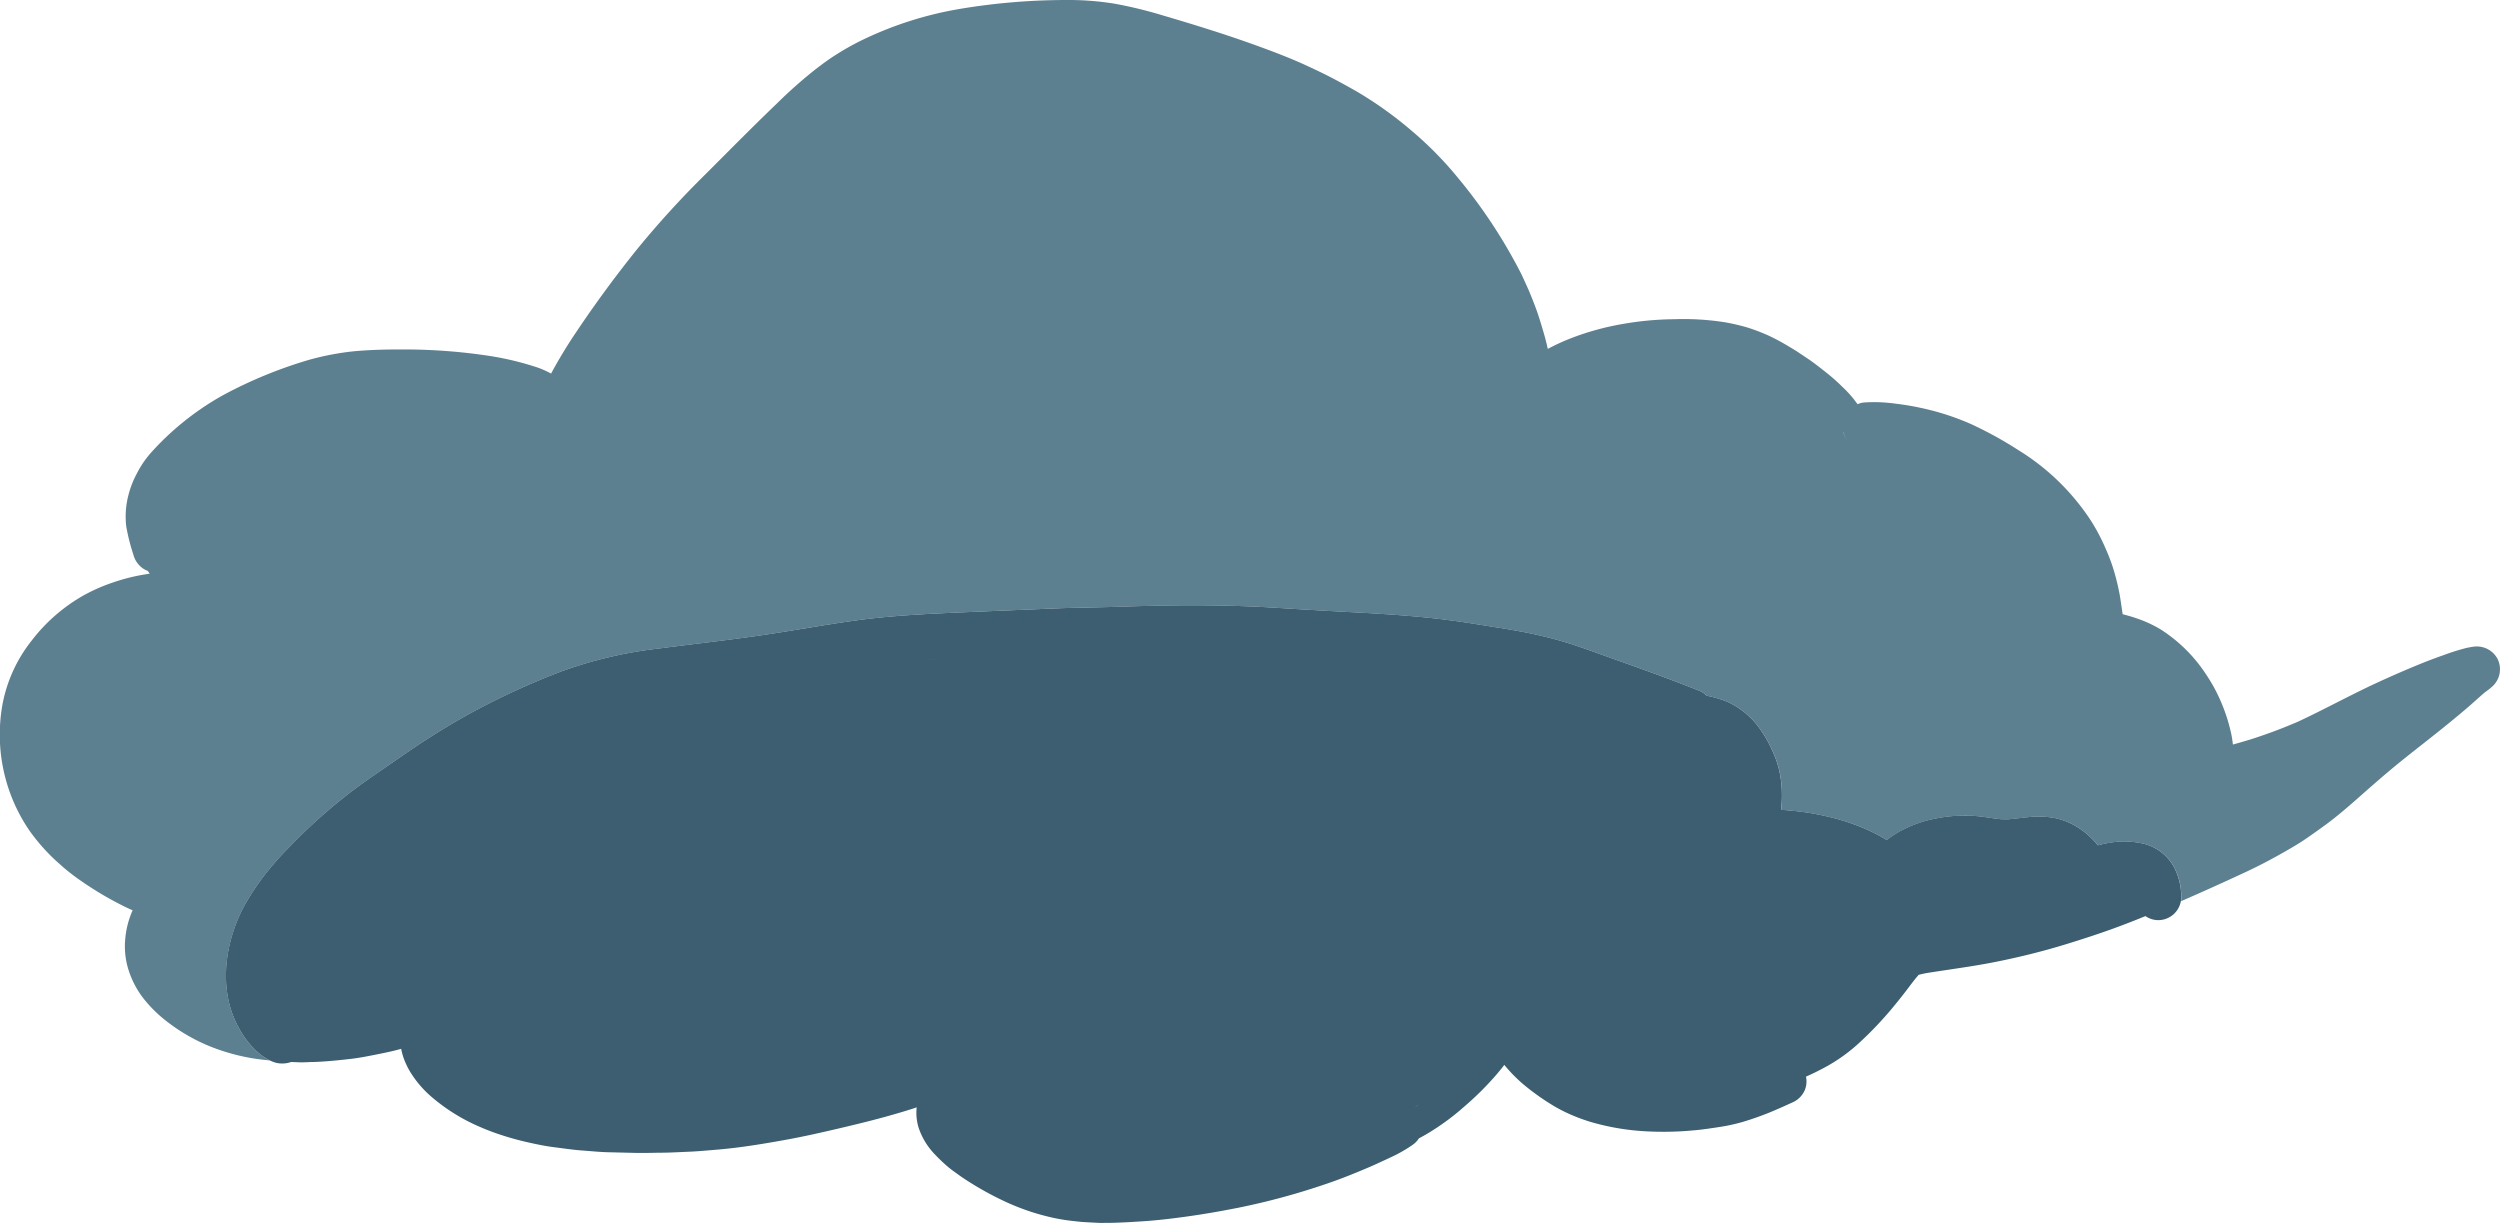
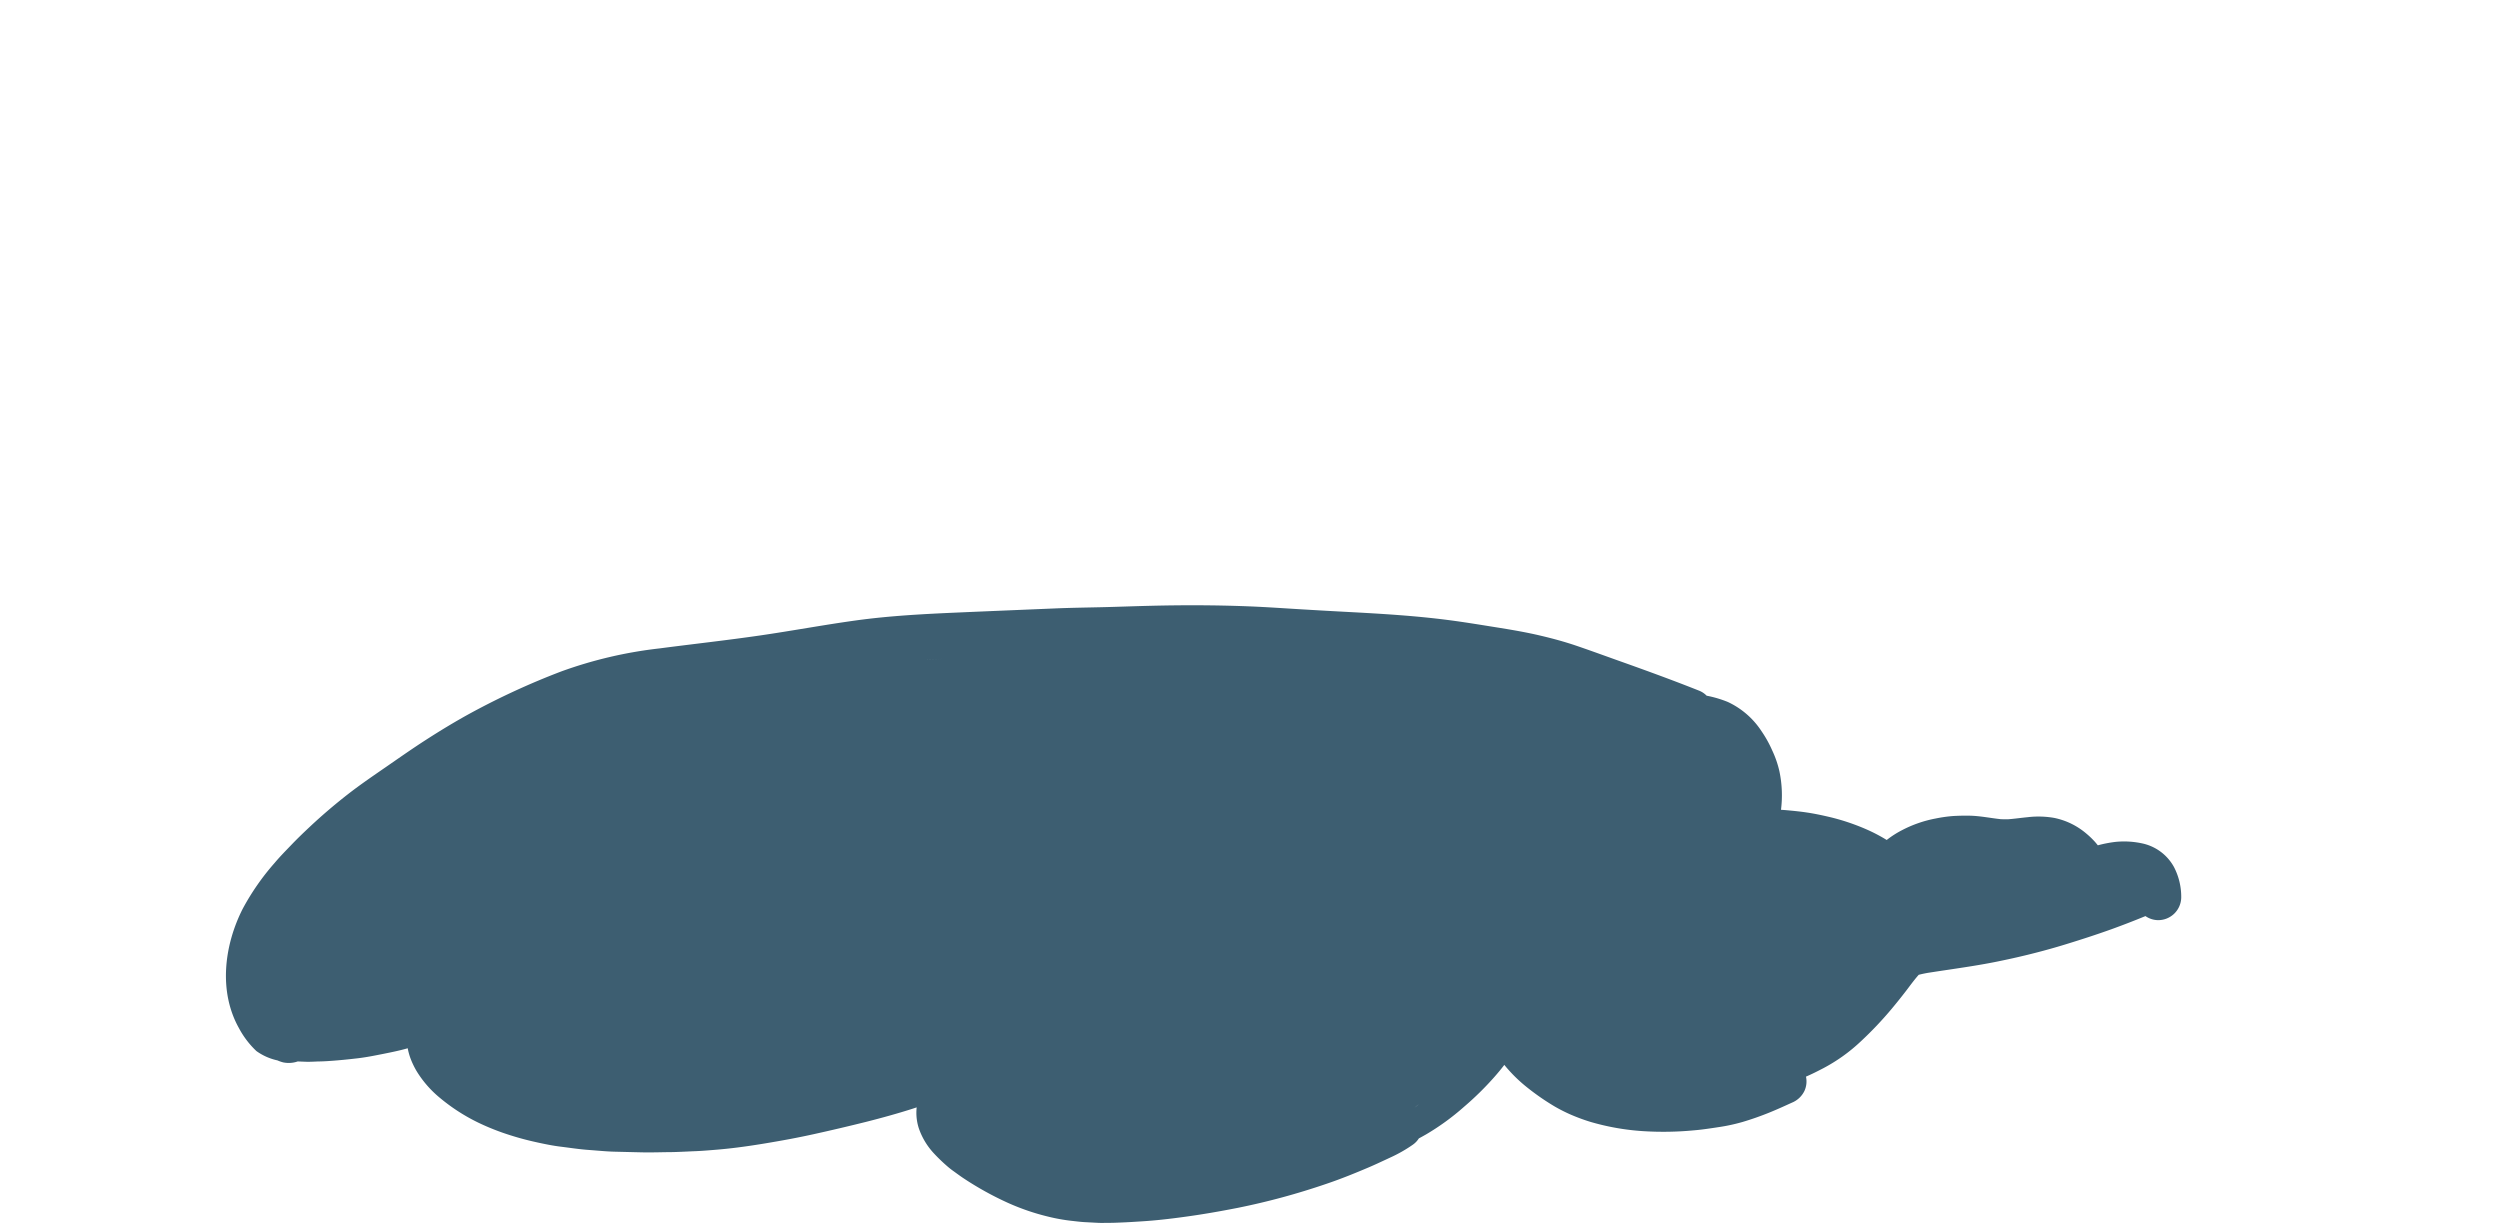
<svg xmlns="http://www.w3.org/2000/svg" width="368.885" height="180.44" viewBox="0 0 368.885 180.44">
  <g id="グループ_89" data-name="グループ 89" transform="translate(0 0)" style="isolation: isolate">
    <g id="グループ_13" data-name="グループ 13" transform="translate(0)">
-       <path id="パス_39" data-name="パス 39" d="M2134.507,4218.193a3.834,3.834,0,0,0,.676,1.388,3.606,3.606,0,0,1-.647-1.383C2134.526,4218.2,2134.518,4218.2,2134.507,4218.193Zm-248.045,86.449a19.072,19.072,0,0,1-2.928-3.051,13.5,13.5,0,0,1-2.169-4.4,11.515,11.515,0,0,1-.376-4.059,13.073,13.073,0,0,1,1.1-4.348c-.537-.233-1.067-.478-1.586-.747a48.992,48.992,0,0,1-5.691-3.361l0,0-.045-.032-.087-.062.078.055a31.733,31.733,0,0,1-2.875-2.179c-.535-.481-1.084-.946-1.6-1.448a29.2,29.2,0,0,1-3.344-3.874,25.08,25.08,0,0,1-3.994-19.051,21.573,21.573,0,0,1,4.294-9.16,25.376,25.376,0,0,1,7.7-6.656,26.037,26.037,0,0,1,4.282-1.869,28.492,28.492,0,0,1,4.73-1.186q.329-.053.658-.1c-.1-.135-.191-.27-.286-.406-.069-.025-.138-.054-.205-.084a3.347,3.347,0,0,1-.4-.213,3.549,3.549,0,0,1-1.519-2.1,30.217,30.217,0,0,1-1.056-4.182,12.553,12.553,0,0,1,.352-4.712,13.838,13.838,0,0,1,1.192-3.039,14.637,14.637,0,0,1,2.117-3.123,41.316,41.316,0,0,1,10.548-8.437,65.693,65.693,0,0,1,12.719-5.244,39.529,39.529,0,0,1,6.828-1.292c2.374-.209,4.757-.262,7.141-.254a83.382,83.382,0,0,1,12.907.986,43.426,43.426,0,0,1,6.263,1.478,13.353,13.353,0,0,1,2.623,1.095,70.708,70.708,0,0,1,3.712-6.13q4.29-6.41,9.125-12.4a138.448,138.448,0,0,1,9.971-10.908c3.5-3.5,6.973-7.024,10.545-10.446a69.175,69.175,0,0,1,5.63-4.987c1.017-.781,2.041-1.543,3.131-2.223a39.54,39.54,0,0,1,3.462-1.959,53.465,53.465,0,0,1,14.738-4.755,95.148,95.148,0,0,1,15.327-1.312,43.033,43.033,0,0,1,7.529.546,64.506,64.506,0,0,1,7.158,1.746c4.949,1.454,9.875,2.989,14.715,4.775,2.28.839,4.544,1.722,6.743,2.754,1.153.54,2.3,1.076,3.425,1.668,1.3.68,2.574,1.379,3.841,2.112a56.129,56.129,0,0,1,7.849,5.627,52.711,52.711,0,0,1,6.78,6.849h0l.093.111.05.063-.009-.011q.572.7,1.146,1.4l-.29-.353a76.745,76.745,0,0,1,8.361,12.894c.278.527.51,1.084.763,1.624.289.623.558,1.246.814,1.881.491,1.209.952,2.431,1.333,3.68.363,1.2.737,2.394,1.014,3.615.039.168.075.335.113.5.123-.068.247-.135.37-.2a32.29,32.29,0,0,1,3.44-1.524,39.584,39.584,0,0,1,7.268-1.958,46.047,46.047,0,0,1,7.614-.7,39.5,39.5,0,0,1,7.353.436,30.606,30.606,0,0,1,3.315.76,27.326,27.326,0,0,1,3.387,1.3,31.939,31.939,0,0,1,2.9,1.576c.912.526,1.782,1.128,2.657,1.71.935.624,1.817,1.327,2.7,2.023a28.318,28.318,0,0,1,2.5,2.212,16.238,16.238,0,0,1,2.194,2.514l.009.014a2.912,2.912,0,0,1,1.052-.266,23.736,23.736,0,0,1,2.445-.019c.668.036,1.34.1,2.005.186,1.223.148,2.444.336,3.649.6a37.712,37.712,0,0,1,7.625,2.441,56.788,56.788,0,0,1,6.947,3.826,34.177,34.177,0,0,1,10.592,10.228,28.619,28.619,0,0,1,2.2,4.106,27.685,27.685,0,0,1,1.317,3.487,34.016,34.016,0,0,1,.855,3.572c.158.939.285,1.88.428,2.819.677.186,1.359.363,2.021.6a18.122,18.122,0,0,1,3.594,1.651,22.407,22.407,0,0,1,5.714,5.248,28.981,28.981,0,0,1,2.041,3.1,25.947,25.947,0,0,1,2.6,6.821,13.653,13.653,0,0,1,.286,1.739l.009.075q1.276-.351,2.546-.738a74.1,74.1,0,0,0,7.052-2.634c3.939-1.829,7.741-3.94,11.688-5.757,2.236-1.029,4.488-2.012,6.771-2.93,1.016-.409,2.045-.787,3.078-1.151a32.591,32.591,0,0,1,3.215-1.015,11.037,11.037,0,0,1,1.246-.226,3.467,3.467,0,0,1,3.428,1.761,3.429,3.429,0,0,1-.69,4.077,11.961,11.961,0,0,1-1.15.908c-.9.762-1.757,1.57-2.652,2.333-1.187,1.012-2.39,2-3.6,2.977-2.137,1.724-4.318,3.391-6.449,5.121-.062.051-.124.1-.185.151-1.785,1.465-3.524,2.977-5.254,4.506-1.705,1.511-3.43,3.029-5.264,4.381-.99.729-1.988,1.437-3,2.133s-2.065,1.307-3.121,1.911c-1.94,1.109-3.926,2.152-5.956,3.093-3.1,1.439-6.213,2.854-9.349,4.212a3.012,3.012,0,0,0,.036-.5,9.532,9.532,0,0,0-1.084-4.563,7.021,7.021,0,0,0-4.427-3.4,12.642,12.642,0,0,0-4.241-.273,18.472,18.472,0,0,0-2.552.5c-.135-.167-.273-.333-.416-.5a12.388,12.388,0,0,0-1.344-1.283,10.542,10.542,0,0,0-4.667-2.259,13.419,13.419,0,0,0-3.989-.1c-.945.092-1.881.232-2.829.3-.359.007-.719,0-1.08-.014-1.5-.157-2.988-.473-4.505-.513-.843-.021-1.677,0-2.52.047a20.76,20.76,0,0,0-2.567.364,17.861,17.861,0,0,0-5,1.736,14.192,14.192,0,0,0-2.237,1.437l-.046-.028a24.24,24.24,0,0,0-2.771-1.462,32.175,32.175,0,0,0-5.728-1.928c-1.042-.241-2.083-.462-3.141-.624-1.007-.153-2.021-.254-3.034-.347-.292-.026-.586-.049-.879-.068a17.209,17.209,0,0,0-.227-5.649,14.874,14.874,0,0,0-1.078-3.129,17.139,17.139,0,0,0-1.57-2.82,11.978,11.978,0,0,0-4.981-4.316,16.7,16.7,0,0,0-3.115-.92,3.207,3.207,0,0,0-1.106-.739c-4-1.59-8.042-3.06-12.1-4.5-2.053-.731-4.1-1.484-6.166-2.181-1.647-.556-3.338-1.01-5.028-1.413-2.264-.54-4.557-.925-6.854-1.289-2.253-.358-4.5-.732-6.767-1.027-4.956-.645-9.932-.941-14.92-1.208q-3.58-.19-7.158-.405c-2.4-.146-4.8-.313-7.2-.411-4.973-.2-9.937-.212-14.911-.087-2.37.057-4.738.149-7.109.2-2.316.055-4.632.085-6.946.183-4.833.205-9.668.4-14.5.613-4.948.217-9.9.482-14.808,1.161-4.729.655-9.423,1.534-14.148,2.22-4.91.713-9.841,1.257-14.762,1.9a63.318,63.318,0,0,0-14.522,3.4,109.648,109.648,0,0,0-13.348,6.136c-2.263,1.236-4.462,2.572-6.632,3.968-1.962,1.261-3.871,2.6-5.79,3.93s-3.836,2.627-5.67,4.051c-2,1.554-3.906,3.187-5.749,4.919-.868.816-1.73,1.645-2.553,2.5-.863.9-1.749,1.793-2.552,2.748a35.769,35.769,0,0,0-4.71,6.769c-2.731,5.373-3.6,12.2-.546,17.633a13.055,13.055,0,0,0,2.58,3.376,8.492,8.492,0,0,0,1.976,1.371c-.844-.084-1.678-.178-2.518-.314a30.206,30.206,0,0,1-5.218-1.348q-.993-.352-1.954-.779A26.881,26.881,0,0,1,1886.462,4304.643Z" transform="translate(-1862.518 -4154.465)" fill="#5d8091" />
-       <path id="パス_40" data-name="パス 40" d="M2028.062,4329.152q1.237-.057,2.467-.108-1.179.048-2.359.1h-.017l.106,0-.16.009Zm72,66.138c.146-.1.281-.2.415-.3l.288-.242C2100.537,4394.932,2100.3,4395.111,2100.067,4395.291Zm-170.817-8.369a13.052,13.052,0,0,1-2.58-3.377c-3.058-5.432-2.185-12.259.546-17.633a35.8,35.8,0,0,1,4.71-6.768c.8-.955,1.689-1.847,2.552-2.749.824-.857,1.685-1.686,2.553-2.5,1.843-1.732,3.752-3.365,5.749-4.918,1.834-1.425,3.762-2.733,5.67-4.052s3.828-2.668,5.79-3.929c2.17-1.4,4.369-2.731,6.632-3.968a109.578,109.578,0,0,1,13.347-6.136,63.27,63.27,0,0,1,14.522-3.4c4.921-.644,9.852-1.188,14.762-1.9,4.724-.686,9.419-1.563,14.148-2.219,4.909-.679,9.86-.945,14.808-1.161,4.833-.213,9.667-.408,14.5-.612,2.314-.1,4.631-.129,6.946-.184,2.371-.055,4.739-.147,7.109-.205,4.974-.125,9.938-.114,14.911.088,2.4.1,4.8.266,7.2.411s4.77.279,7.158.406c4.988.265,9.964.562,14.92,1.207,2.261.294,4.514.668,6.767,1.027,2.3.365,4.59.749,6.854,1.289,1.69.4,3.38.858,5.028,1.413,2.065.7,4.113,1.449,6.165,2.182,4.054,1.44,8.1,2.909,12.1,4.5a3.193,3.193,0,0,1,1.106.739,16.555,16.555,0,0,1,3.115.92,11.973,11.973,0,0,1,4.981,4.316,17.013,17.013,0,0,1,1.57,2.82,14.864,14.864,0,0,1,1.078,3.129,17.186,17.186,0,0,1,.227,5.649q.44.029.879.068c1.013.092,2.027.193,3.034.347,1.057.161,2.1.383,3.141.624a32.123,32.123,0,0,1,5.728,1.927,24.3,24.3,0,0,1,2.771,1.462l.046.028a14.219,14.219,0,0,1,2.237-1.437,17.884,17.884,0,0,1,5-1.736,20.752,20.752,0,0,1,2.567-.363c.843-.045,1.677-.069,2.52-.047,1.517.04,3,.355,4.505.513.361.016.72.02,1.08.014.947-.07,1.884-.21,2.828-.3a13.484,13.484,0,0,1,3.989.1,10.541,10.541,0,0,1,4.667,2.259,12.39,12.39,0,0,1,1.344,1.284c.143.164.28.329.415.5a18.39,18.39,0,0,1,2.552-.5,12.617,12.617,0,0,1,4.241.274,7.014,7.014,0,0,1,4.426,3.4,9.515,9.515,0,0,1,1.085,4.563,3.4,3.4,0,0,1-3.439,3.305,3.33,3.33,0,0,1-1.838-.6c-1.8.739-3.435,1.368-5,1.934-2.045.735-4.245,1.458-6.924,2.279q-.474.146-.951.285l-.067.021c-2.832.832-5.764,1.552-8.965,2.2-2.385.484-4.826.847-7.186,1.2-1,.148-2,.3-3,.454-.551.1-.971.19-1.363.292-.516.582-.98,1.194-1.427,1.788-.15.2-.3.4-.449.593-.669.872-1.369,1.745-2.076,2.593a53.5,53.5,0,0,1-4.6,4.855,25.156,25.156,0,0,1-5.517,3.95c-.814.423-1.682.867-2.566,1.245a3.359,3.359,0,0,1-.212,2.073,3.524,3.524,0,0,1-1.868,1.77l-.061.027c-1.071.489-2.179.994-3.288,1.442-1.342.54-2.623.989-3.914,1.372a26.679,26.679,0,0,1-3.673.785l-.4.062c-.985.146-2,.3-3.012.383a47.433,47.433,0,0,1-7.641.128,35.594,35.594,0,0,1-7.728-1.364,27.575,27.575,0,0,1-3.087-1.15,23.584,23.584,0,0,1-2.19-1.119,35.674,35.674,0,0,1-4.438-3.114,21.953,21.953,0,0,1-3-3.026c-.446.587-.924,1.166-1.456,1.769a44.42,44.42,0,0,1-4.482,4.408,35.862,35.862,0,0,1-5.607,4.08c-.353.2-.709.4-1.067.592a3.282,3.282,0,0,1-.874.917,20.834,20.834,0,0,1-3.35,1.906l-.525.246c-.862.4-1.754.821-2.643,1.2-1.821.773-3.982,1.667-6.209,2.417a103.3,103.3,0,0,1-13.151,3.566c-2.827.552-5.153.948-7.325,1.251-1.73.243-4.01.541-6.3.7-1.145.079-2.5.167-3.857.217l-.2.008c-.39.016-.778.031-1.167.029-.2,0-.392,0-.589.006-.407.006-.828.013-1.24-.011l-1.879-.1c-.483-.025-.975-.083-1.449-.137l-.575-.065a26.957,26.957,0,0,1-3.32-.6,33.723,33.723,0,0,1-5.985-2.045,46.7,46.7,0,0,1-6.476-3.581c-.366-.238-.725-.5-1.072-.75l-.369-.269a12.318,12.318,0,0,1-1.15-.906,25.09,25.09,0,0,1-1.9-1.847,10.38,10.38,0,0,1-2.162-3.607,7.383,7.383,0,0,1-.329-3.127l-.453.15-.238.077c-2.12.674-4.356,1.3-6.83,1.925-2.51.626-5.1,1.235-7.687,1.806-2.236.495-4.618.943-7.5,1.415-2.676.438-4.888.719-6.965.884l-.965.081c-1.01.084-2.057.172-3.086.211-.409.015-.817.035-1.228.054-.861.039-1.751.08-2.626.086-.446,0-.893.011-1.341.019-.869.016-1.768.03-2.651.008l-2-.048-2-.049c-.836-.021-1.685-.089-2.508-.157-.428-.034-.854-.068-1.28-.1-.957-.065-1.928-.194-2.868-.32-.414-.055-.83-.109-1.242-.16-1.224-.147-2.469-.41-3.539-.644a43.024,43.024,0,0,1-5.137-1.448c-.88-.313-1.743-.655-2.562-1.02a27.675,27.675,0,0,1-6.619-4.1,15.789,15.789,0,0,1-3.381-3.86,11.882,11.882,0,0,1-.96-1.988,9.122,9.122,0,0,1-.4-1.466l-.155.048c-1.068.3-2.151.524-3.352.764l-.17.034c-1.21.242-2.462.491-3.7.637-1.452.17-2.751.3-3.972.383-.593.045-1.146.073-1.691.084-.227,0-.455.015-.685.024-.445.017-.906.037-1.355.019-.384-.015-.767-.029-1.151-.045h0l0,0a4.037,4.037,0,0,1-2.128.143,5.4,5.4,0,0,1-.868-.3A8.285,8.285,0,0,1,1929.25,4386.921Z" transform="translate(-1891.396 -4231.819)" fill="#3d5e71" />
+       <path id="パス_40" data-name="パス 40" d="M2028.062,4329.152q1.237-.057,2.467-.108-1.179.048-2.359.1h-.017l.106,0-.16.009Zm72,66.138c.146-.1.281-.2.415-.3l.288-.242C2100.537,4394.932,2100.3,4395.111,2100.067,4395.291Zm-170.817-8.369a13.052,13.052,0,0,1-2.58-3.377c-3.058-5.432-2.185-12.259.546-17.633a35.8,35.8,0,0,1,4.71-6.768c.8-.955,1.689-1.847,2.552-2.749.824-.857,1.685-1.686,2.553-2.5,1.843-1.732,3.752-3.365,5.749-4.918,1.834-1.425,3.762-2.733,5.67-4.052s3.828-2.668,5.79-3.929c2.17-1.4,4.369-2.731,6.632-3.968a109.578,109.578,0,0,1,13.347-6.136,63.27,63.27,0,0,1,14.522-3.4c4.921-.644,9.852-1.188,14.762-1.9,4.724-.686,9.419-1.563,14.148-2.219,4.909-.679,9.86-.945,14.808-1.161,4.833-.213,9.667-.408,14.5-.612,2.314-.1,4.631-.129,6.946-.184,2.371-.055,4.739-.147,7.109-.205,4.974-.125,9.938-.114,14.911.088,2.4.1,4.8.266,7.2.411s4.77.279,7.158.406c4.988.265,9.964.562,14.92,1.207,2.261.294,4.514.668,6.767,1.027,2.3.365,4.59.749,6.854,1.289,1.69.4,3.38.858,5.028,1.413,2.065.7,4.113,1.449,6.165,2.182,4.054,1.44,8.1,2.909,12.1,4.5a3.193,3.193,0,0,1,1.106.739,16.555,16.555,0,0,1,3.115.92,11.973,11.973,0,0,1,4.981,4.316,17.013,17.013,0,0,1,1.57,2.82,14.864,14.864,0,0,1,1.078,3.129,17.186,17.186,0,0,1,.227,5.649q.44.029.879.068c1.013.092,2.027.193,3.034.347,1.057.161,2.1.383,3.141.624a32.123,32.123,0,0,1,5.728,1.927,24.3,24.3,0,0,1,2.771,1.462l.046.028a14.219,14.219,0,0,1,2.237-1.437,17.884,17.884,0,0,1,5-1.736,20.752,20.752,0,0,1,2.567-.363c.843-.045,1.677-.069,2.52-.047,1.517.04,3,.355,4.505.513.361.016.72.02,1.08.014.947-.07,1.884-.21,2.828-.3a13.484,13.484,0,0,1,3.989.1,10.541,10.541,0,0,1,4.667,2.259,12.39,12.39,0,0,1,1.344,1.284c.143.164.28.329.415.5a18.39,18.39,0,0,1,2.552-.5,12.617,12.617,0,0,1,4.241.274,7.014,7.014,0,0,1,4.426,3.4,9.515,9.515,0,0,1,1.085,4.563,3.4,3.4,0,0,1-3.439,3.305,3.33,3.33,0,0,1-1.838-.6c-1.8.739-3.435,1.368-5,1.934-2.045.735-4.245,1.458-6.924,2.279q-.474.146-.951.285l-.067.021c-2.832.832-5.764,1.552-8.965,2.2-2.385.484-4.826.847-7.186,1.2-1,.148-2,.3-3,.454-.551.1-.971.19-1.363.292-.516.582-.98,1.194-1.427,1.788-.15.2-.3.4-.449.593-.669.872-1.369,1.745-2.076,2.593a53.5,53.5,0,0,1-4.6,4.855,25.156,25.156,0,0,1-5.517,3.95c-.814.423-1.682.867-2.566,1.245a3.359,3.359,0,0,1-.212,2.073,3.524,3.524,0,0,1-1.868,1.77l-.061.027c-1.071.489-2.179.994-3.288,1.442-1.342.54-2.623.989-3.914,1.372a26.679,26.679,0,0,1-3.673.785l-.4.062c-.985.146-2,.3-3.012.383a47.433,47.433,0,0,1-7.641.128,35.594,35.594,0,0,1-7.728-1.364,27.575,27.575,0,0,1-3.087-1.15,23.584,23.584,0,0,1-2.19-1.119,35.674,35.674,0,0,1-4.438-3.114,21.953,21.953,0,0,1-3-3.026c-.446.587-.924,1.166-1.456,1.769a44.42,44.42,0,0,1-4.482,4.408,35.862,35.862,0,0,1-5.607,4.08c-.353.2-.709.4-1.067.592a3.282,3.282,0,0,1-.874.917,20.834,20.834,0,0,1-3.35,1.906l-.525.246c-.862.4-1.754.821-2.643,1.2-1.821.773-3.982,1.667-6.209,2.417a103.3,103.3,0,0,1-13.151,3.566c-2.827.552-5.153.948-7.325,1.251-1.73.243-4.01.541-6.3.7-1.145.079-2.5.167-3.857.217l-.2.008c-.39.016-.778.031-1.167.029-.2,0-.392,0-.589.006-.407.006-.828.013-1.24-.011l-1.879-.1c-.483-.025-.975-.083-1.449-.137l-.575-.065a26.957,26.957,0,0,1-3.32-.6,33.723,33.723,0,0,1-5.985-2.045,46.7,46.7,0,0,1-6.476-3.581c-.366-.238-.725-.5-1.072-.75l-.369-.269a12.318,12.318,0,0,1-1.15-.906,25.09,25.09,0,0,1-1.9-1.847,10.38,10.38,0,0,1-2.162-3.607,7.383,7.383,0,0,1-.329-3.127l-.453.15-.238.077c-2.12.674-4.356,1.3-6.83,1.925-2.51.626-5.1,1.235-7.687,1.806-2.236.495-4.618.943-7.5,1.415-2.676.438-4.888.719-6.965.884c-1.01.084-2.057.172-3.086.211-.409.015-.817.035-1.228.054-.861.039-1.751.08-2.626.086-.446,0-.893.011-1.341.019-.869.016-1.768.03-2.651.008l-2-.048-2-.049c-.836-.021-1.685-.089-2.508-.157-.428-.034-.854-.068-1.28-.1-.957-.065-1.928-.194-2.868-.32-.414-.055-.83-.109-1.242-.16-1.224-.147-2.469-.41-3.539-.644a43.024,43.024,0,0,1-5.137-1.448c-.88-.313-1.743-.655-2.562-1.02a27.675,27.675,0,0,1-6.619-4.1,15.789,15.789,0,0,1-3.381-3.86,11.882,11.882,0,0,1-.96-1.988,9.122,9.122,0,0,1-.4-1.466l-.155.048c-1.068.3-2.151.524-3.352.764l-.17.034c-1.21.242-2.462.491-3.7.637-1.452.17-2.751.3-3.972.383-.593.045-1.146.073-1.691.084-.227,0-.455.015-.685.024-.445.017-.906.037-1.355.019-.384-.015-.767-.029-1.151-.045h0l0,0a4.037,4.037,0,0,1-2.128.143,5.4,5.4,0,0,1-.868-.3A8.285,8.285,0,0,1,1929.25,4386.921Z" transform="translate(-1891.396 -4231.819)" fill="#3d5e71" />
    </g>
  </g>
</svg>